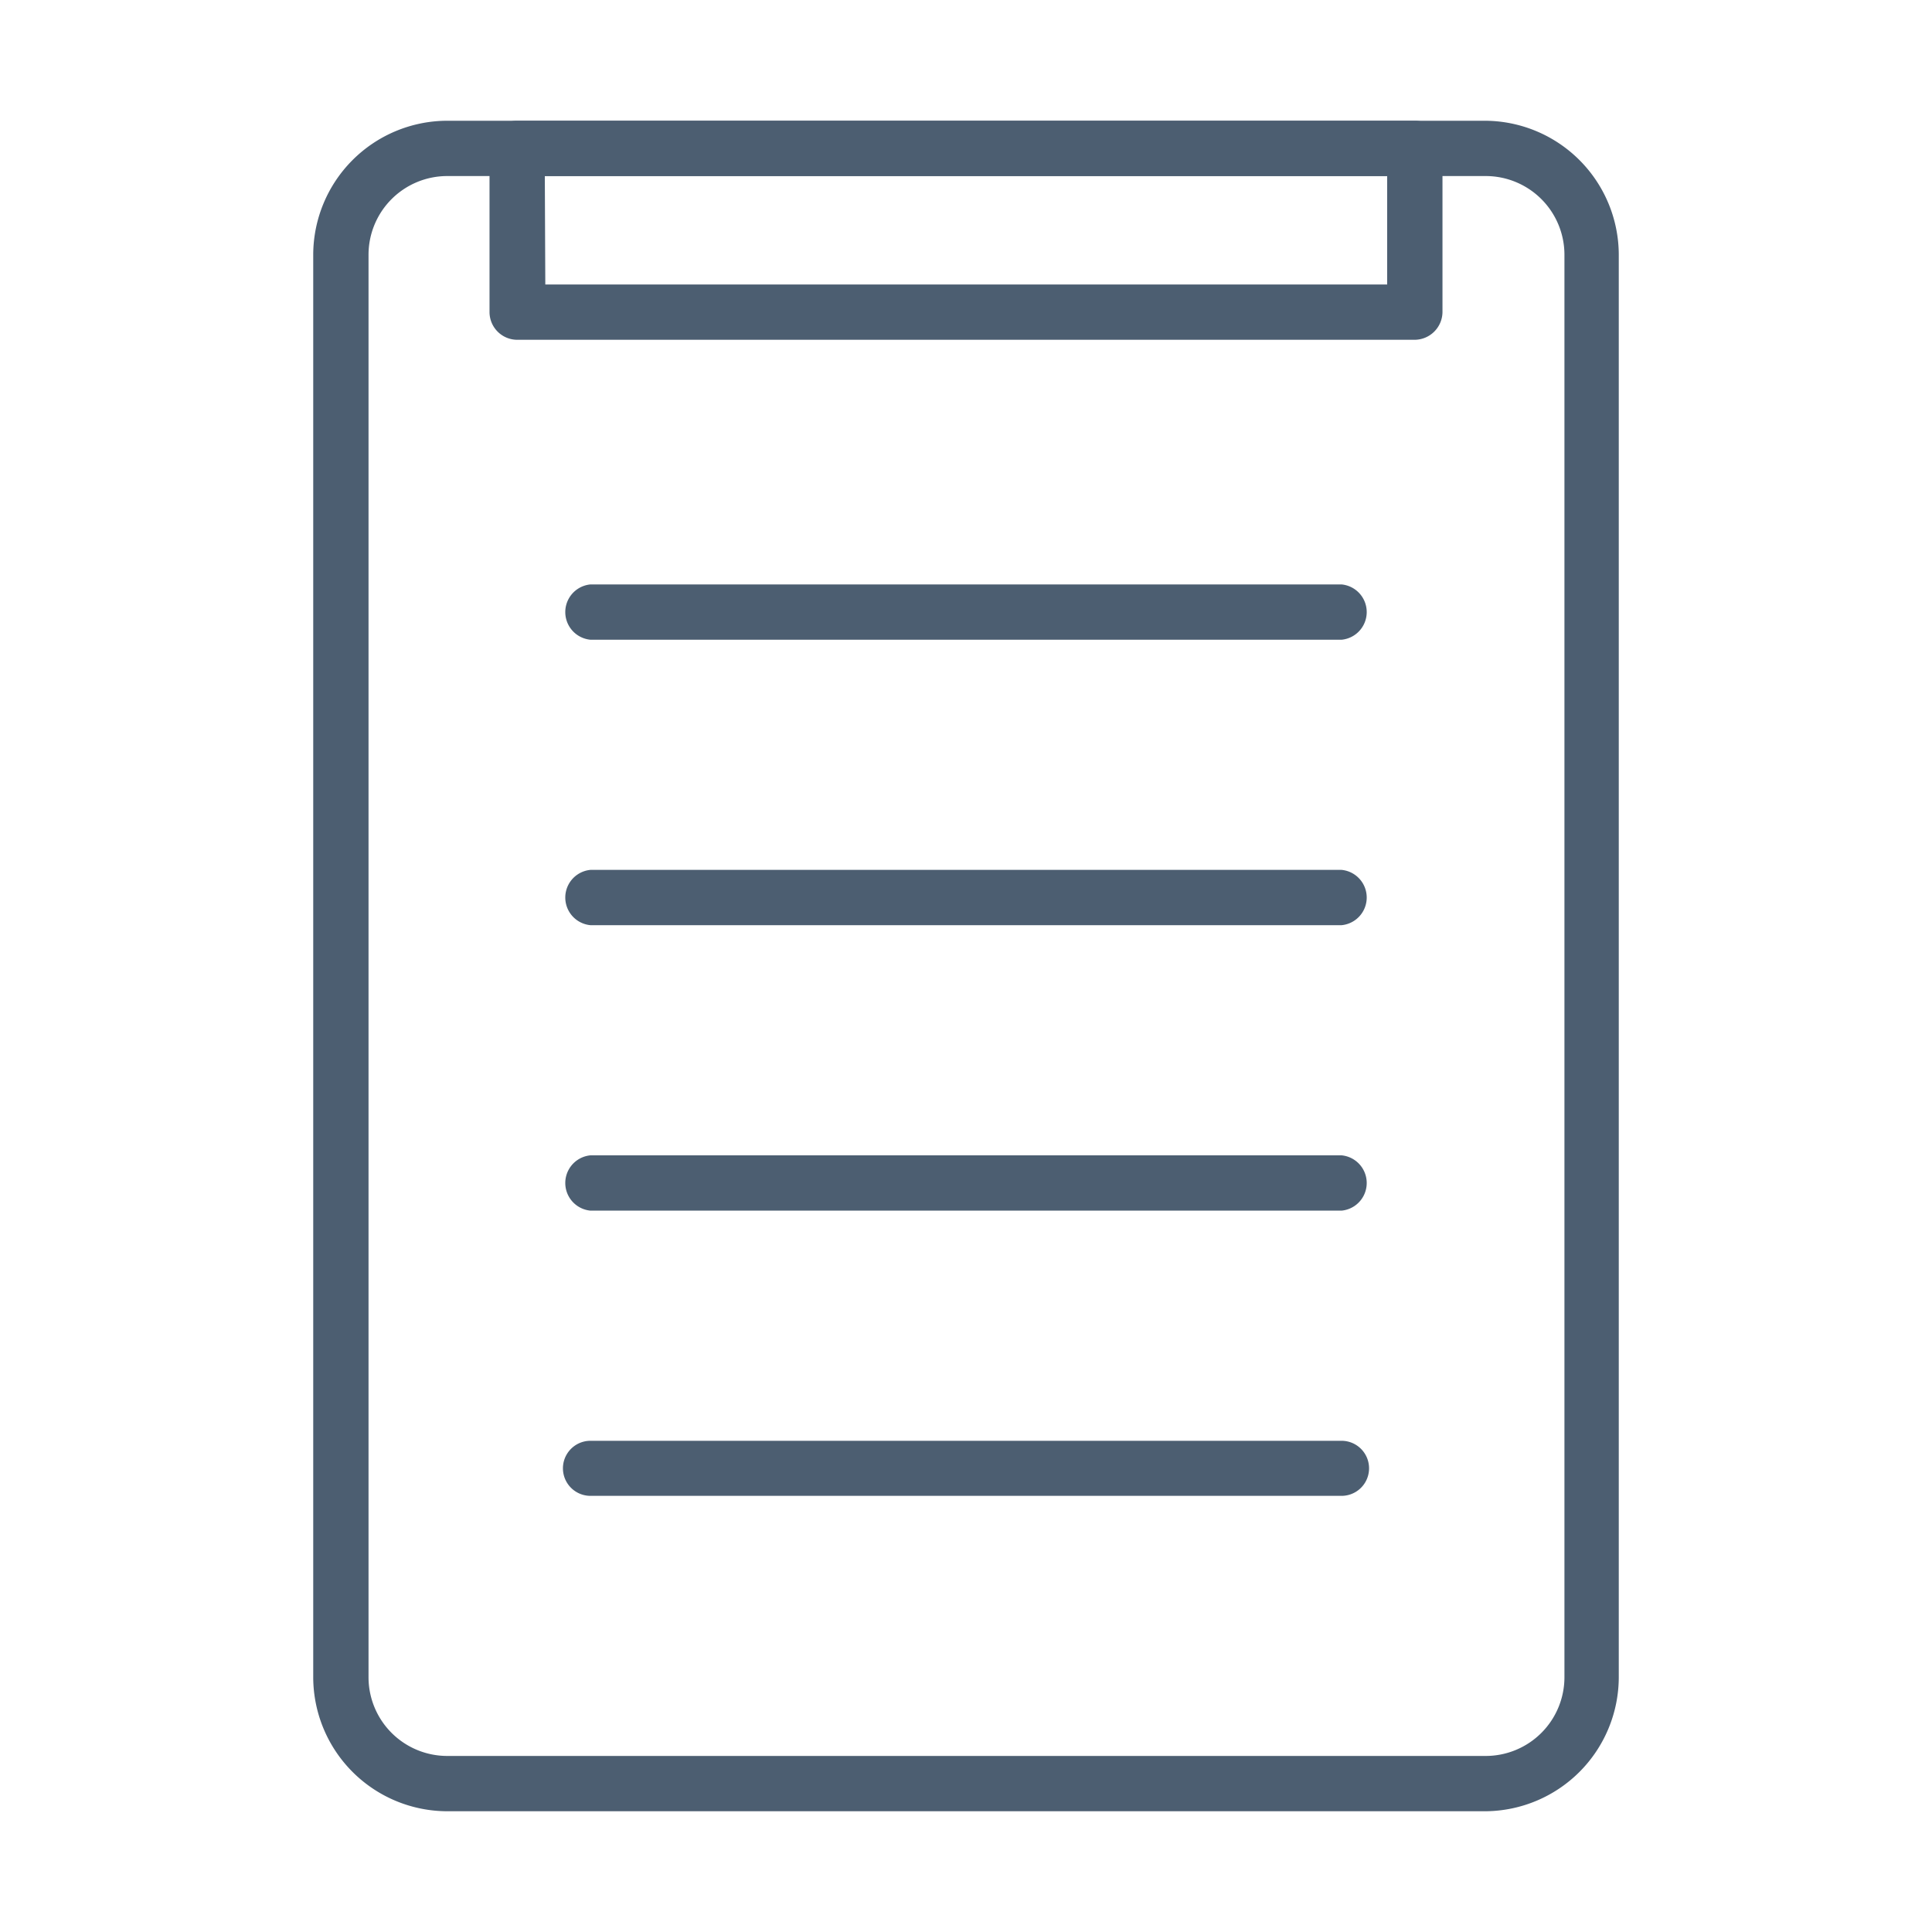
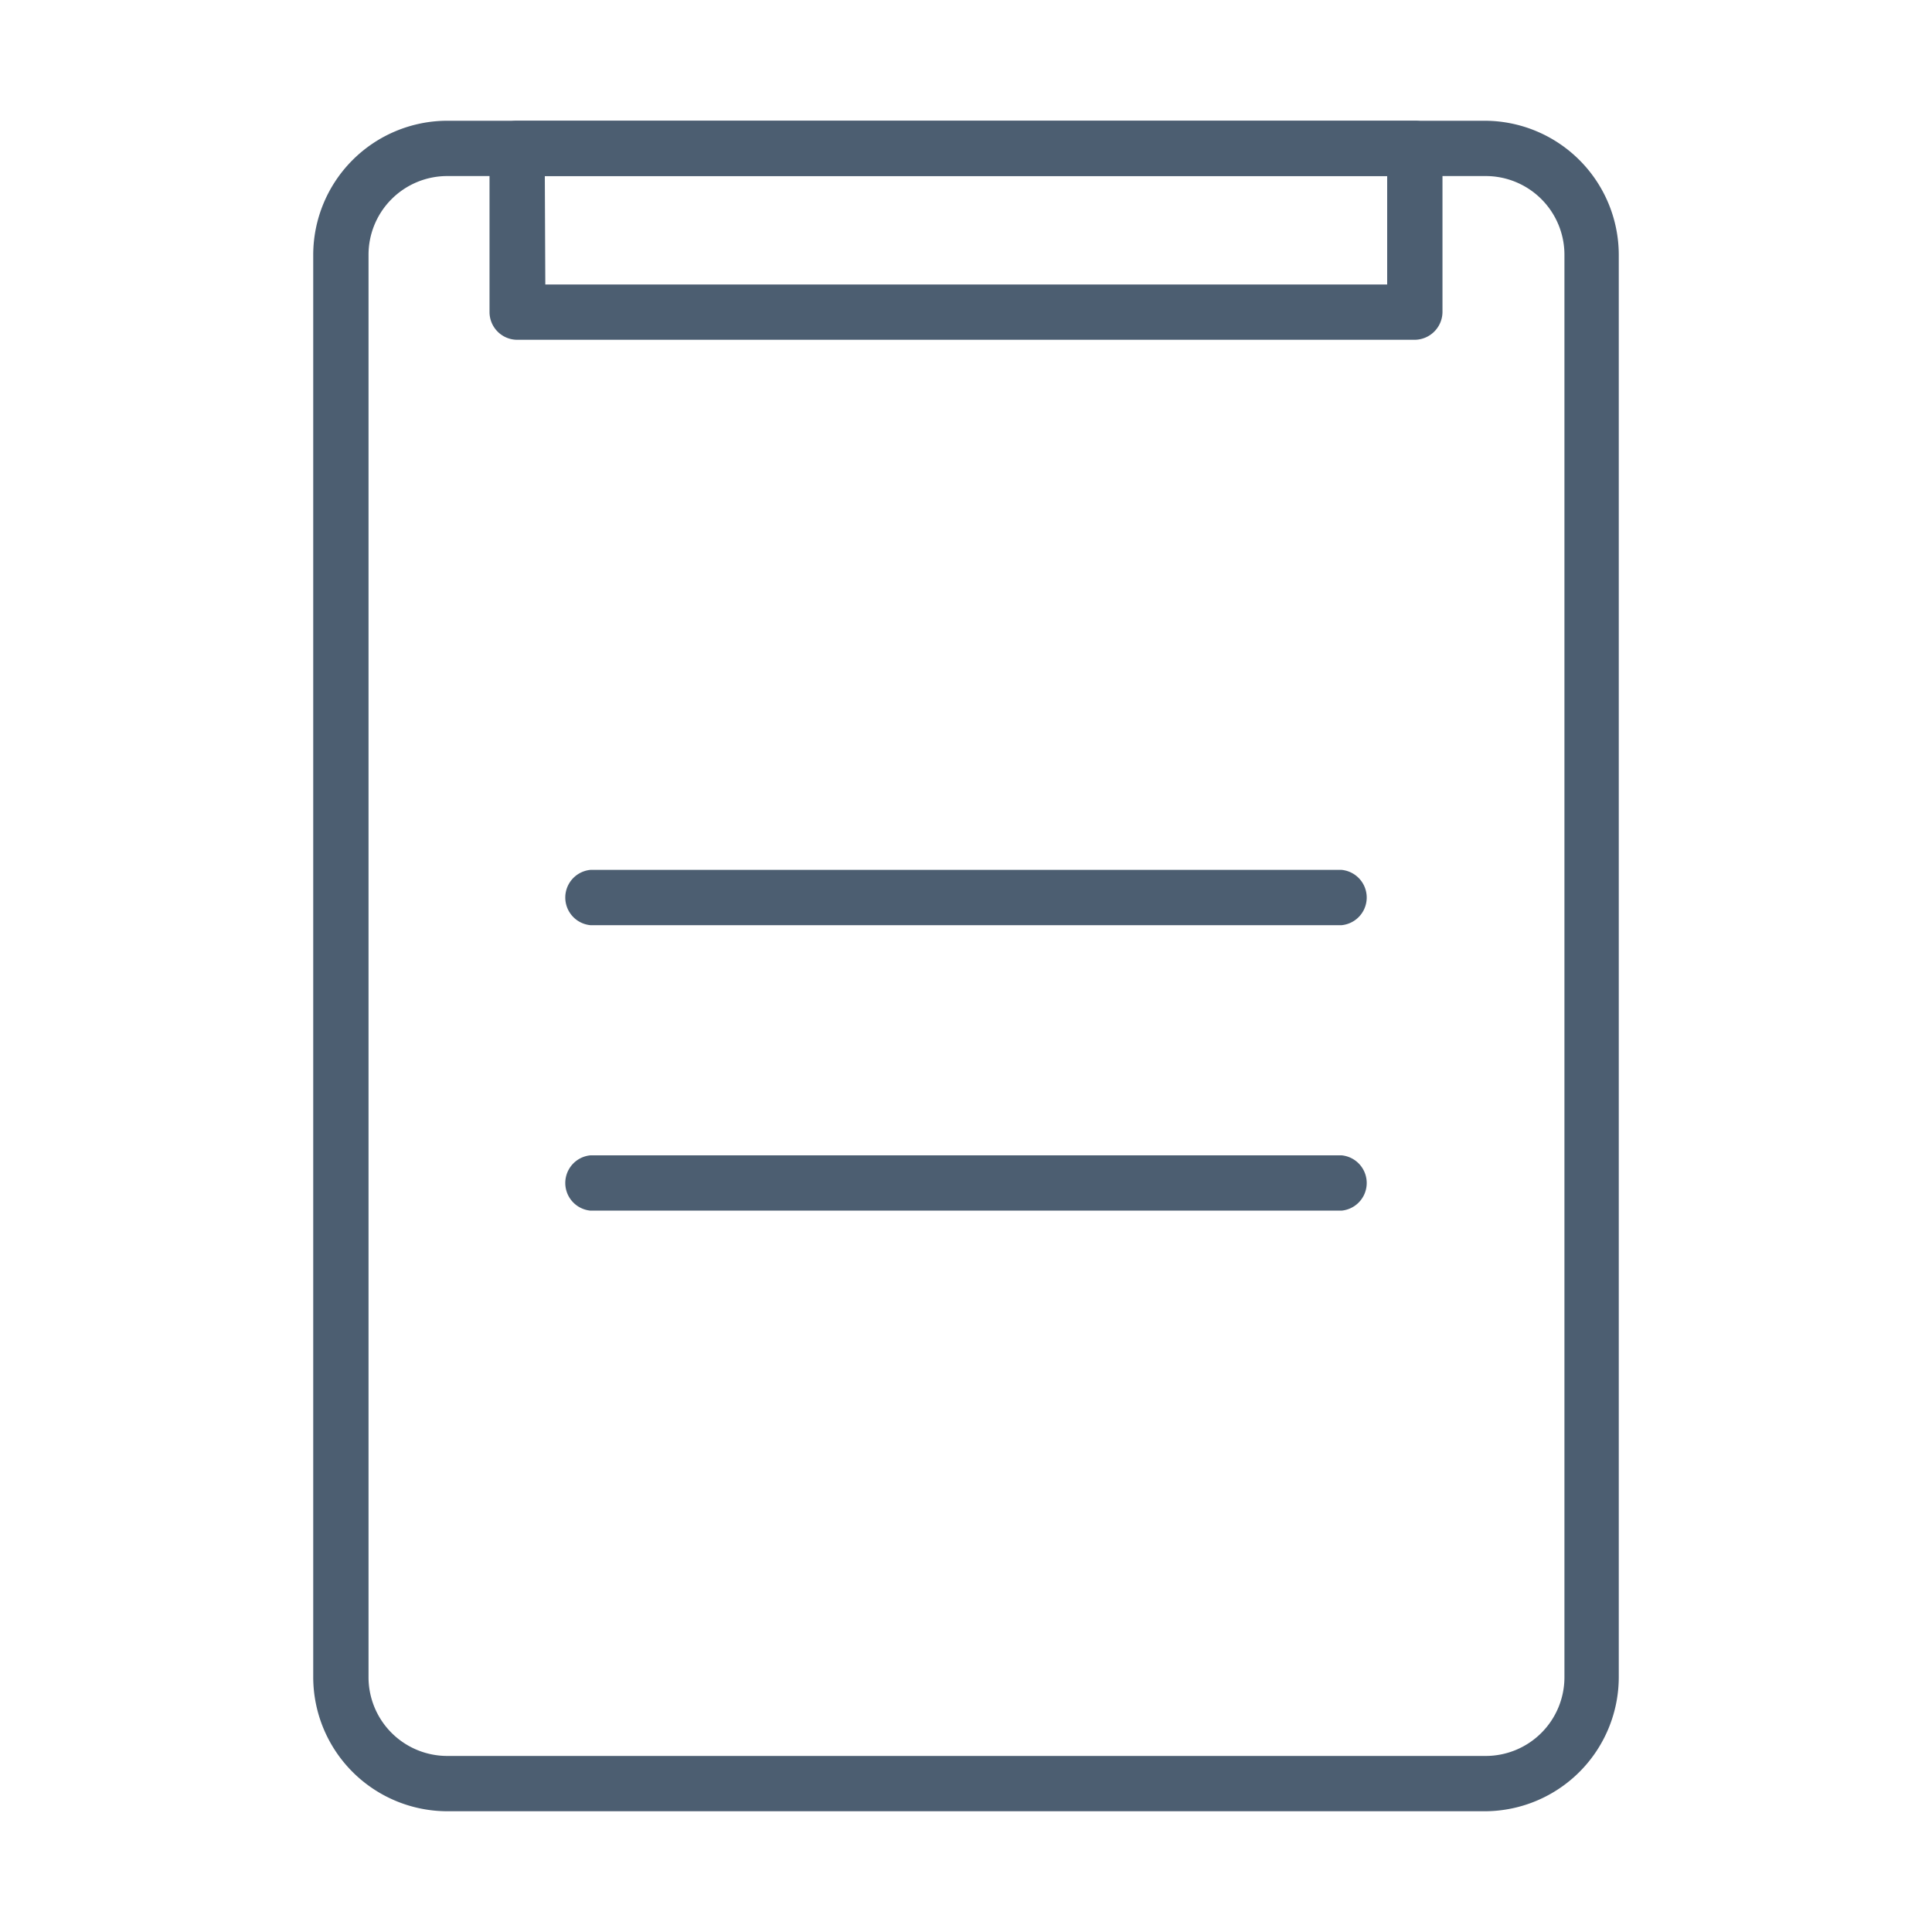
<svg xmlns="http://www.w3.org/2000/svg" viewBox="0 0 80 80">
  <defs>
    <style>.cls-1{fill:none;opacity:0.3;}.cls-2{fill:#4c5e71;}</style>
  </defs>
  <g id="レイヤー_2" data-name="レイヤー 2">
    <g id="レイヤー_2-2" data-name="レイヤー 2">
-       <rect class="cls-1" width="80" height="80" />
      <path class="cls-2" d="M61.52,75h-43a5.56,5.56,0,0,1-5.55-5.55V10.55A5.56,5.56,0,0,1,18.48,5h43a5.56,5.56,0,0,1,5.55,5.55v58.9A5.56,5.56,0,0,1,61.52,75Zm-43-67.71a3.26,3.26,0,0,0-3.26,3.26v58.9a3.26,3.26,0,0,0,3.26,3.26h43a3.26,3.26,0,0,0,3.26-3.26V10.55a3.26,3.26,0,0,0-3.26-3.26Z" />
      <path class="cls-2" d="M58.58,14.07H21.42a1.15,1.15,0,0,1-1.15-1.15V6.14A1.14,1.14,0,0,1,21.42,5H58.58a1.15,1.15,0,0,1,1.15,1.14v6.78A1.16,1.16,0,0,1,58.58,14.07Zm-36-2.29H57.44V7.29H22.56Z" />
      <path class="cls-2" d="M55.55,38.31H24.45a1.15,1.15,0,0,1,0-2.29h31.1a1.15,1.15,0,0,1,0,2.29Z" />
-       <path class="cls-2" d="M55.55,26.49H24.45a1.15,1.15,0,0,1,0-2.29h31.1a1.15,1.15,0,0,1,0,2.29Z" />
      <path class="cls-2" d="M55.55,50.13H24.45a1.15,1.15,0,0,1,0-2.29h31.1a1.15,1.15,0,0,1,0,2.29Z" />
-       <path class="cls-2" d="M55.55,61.94H24.45a1.14,1.14,0,0,1,0-2.28h31.1a1.14,1.14,0,0,1,0,2.28Z" />
    </g>
  </g>
</svg>